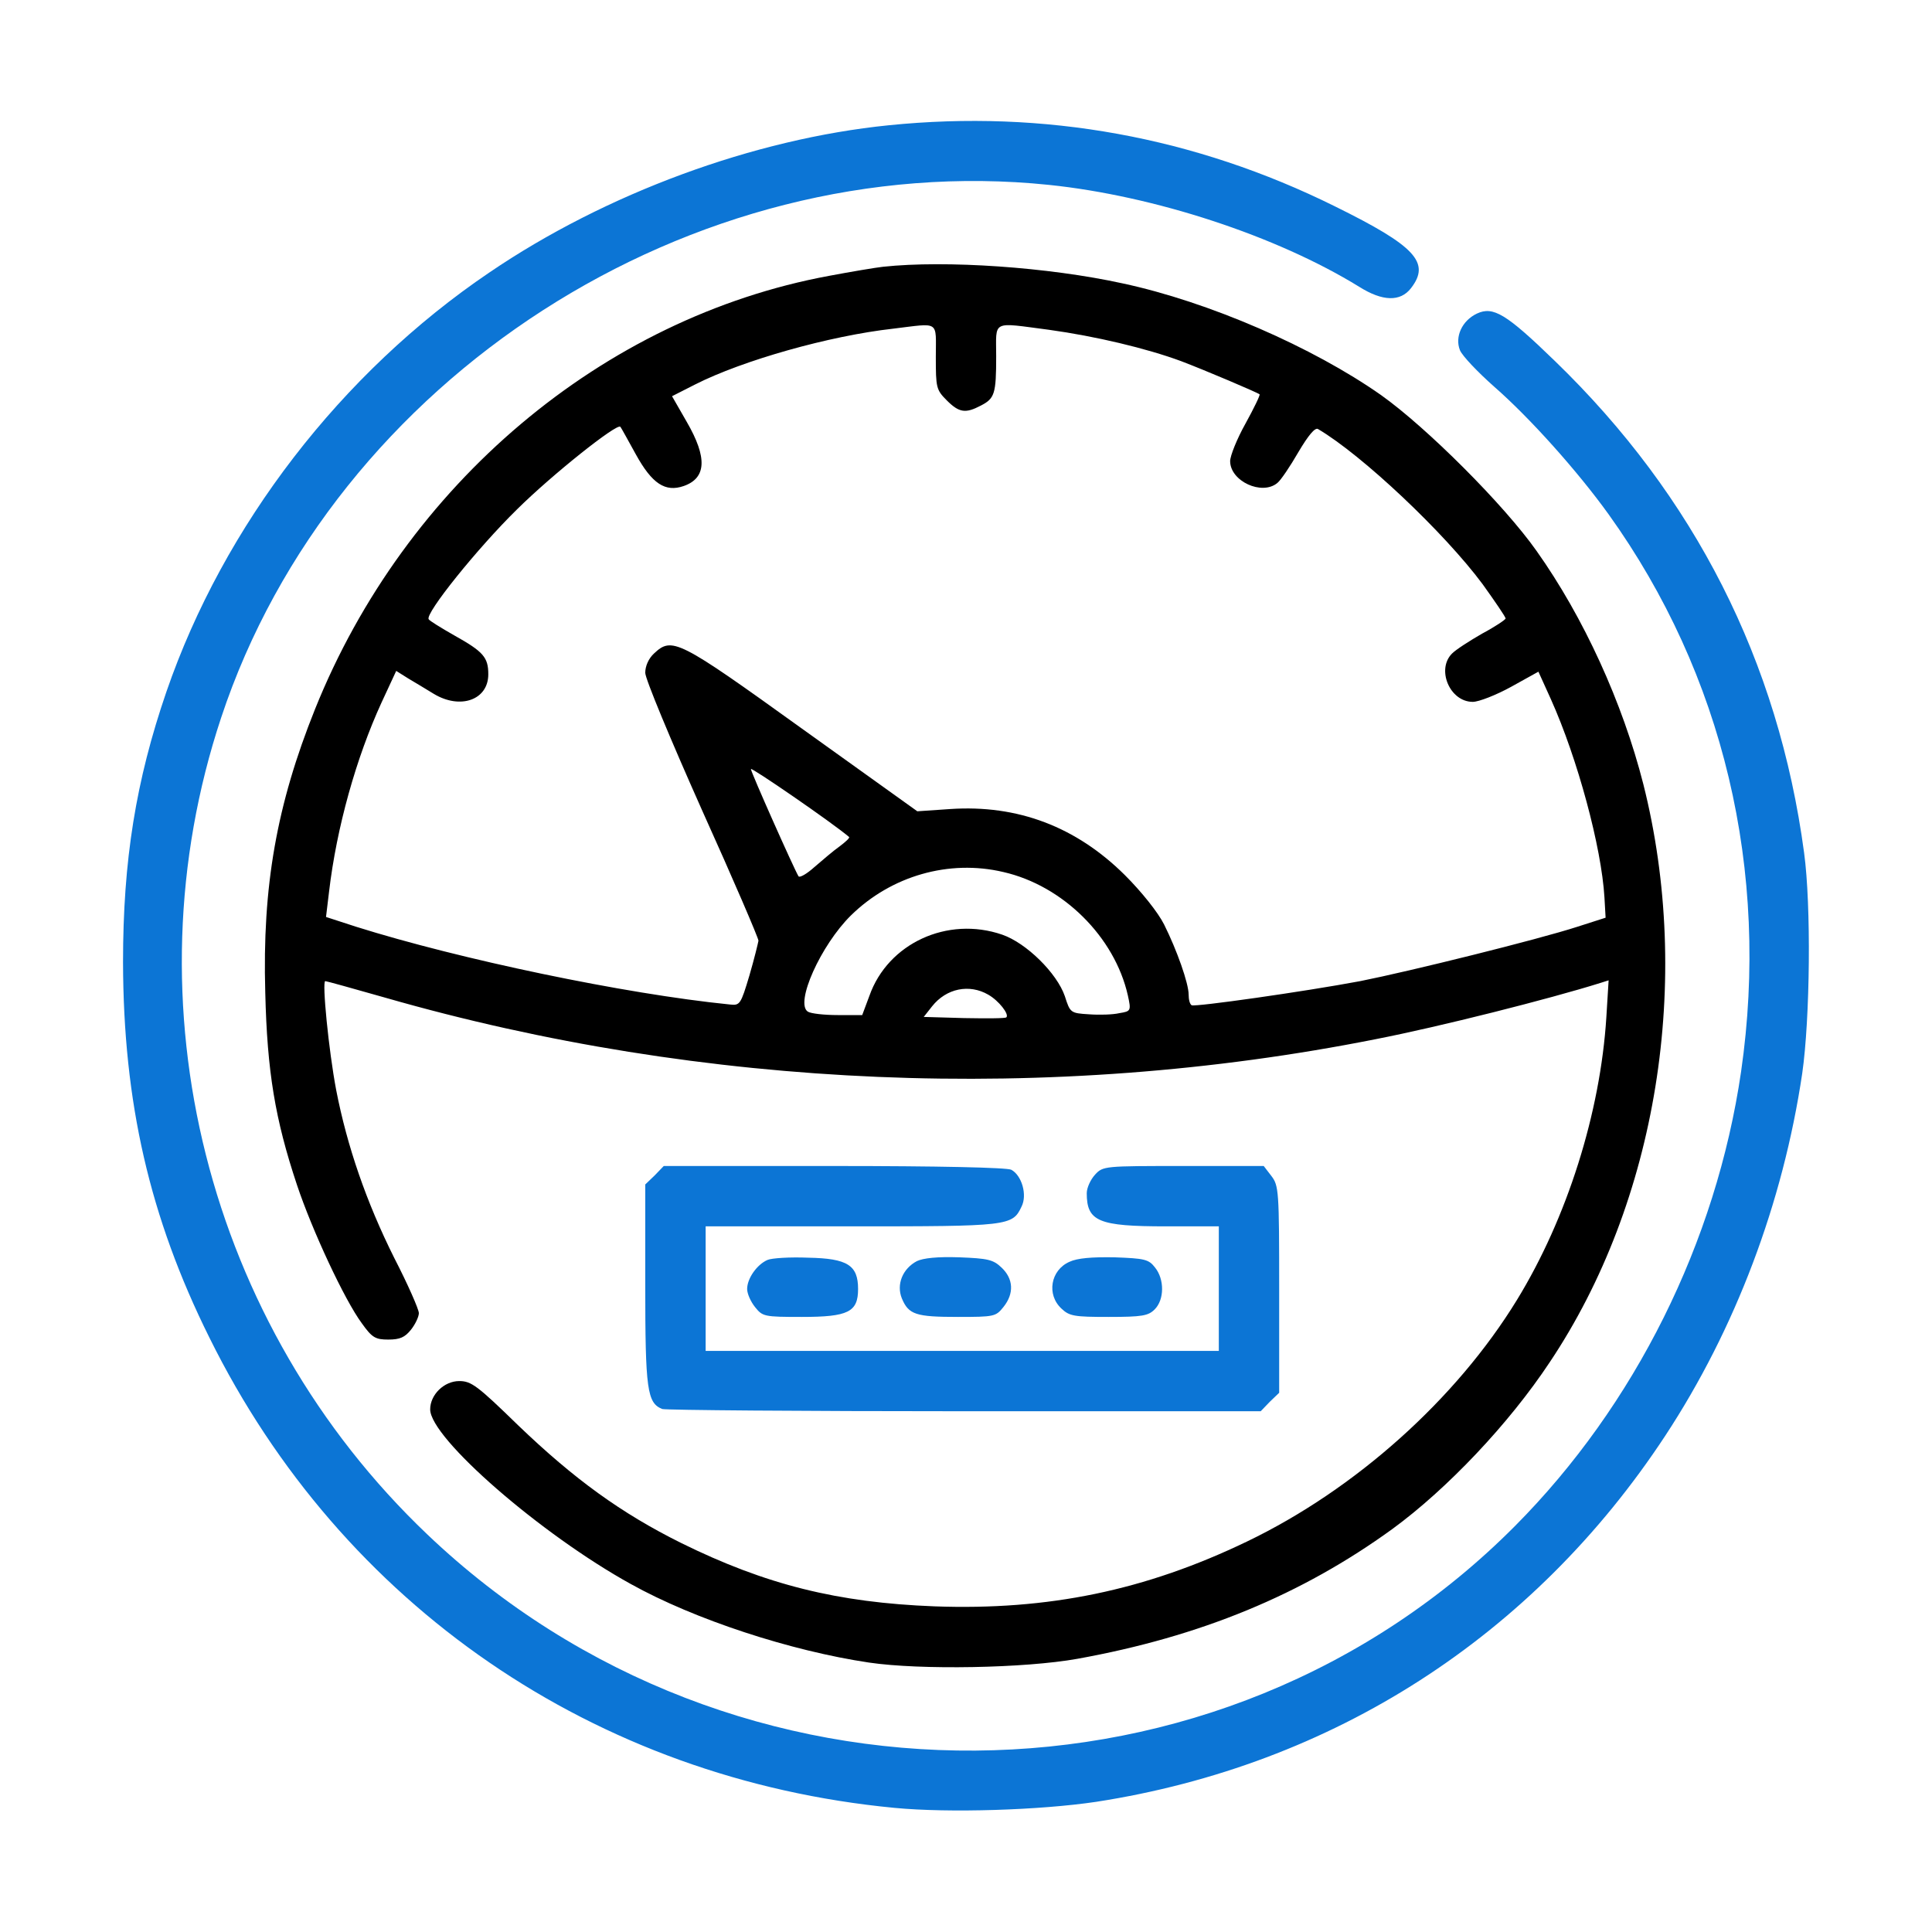
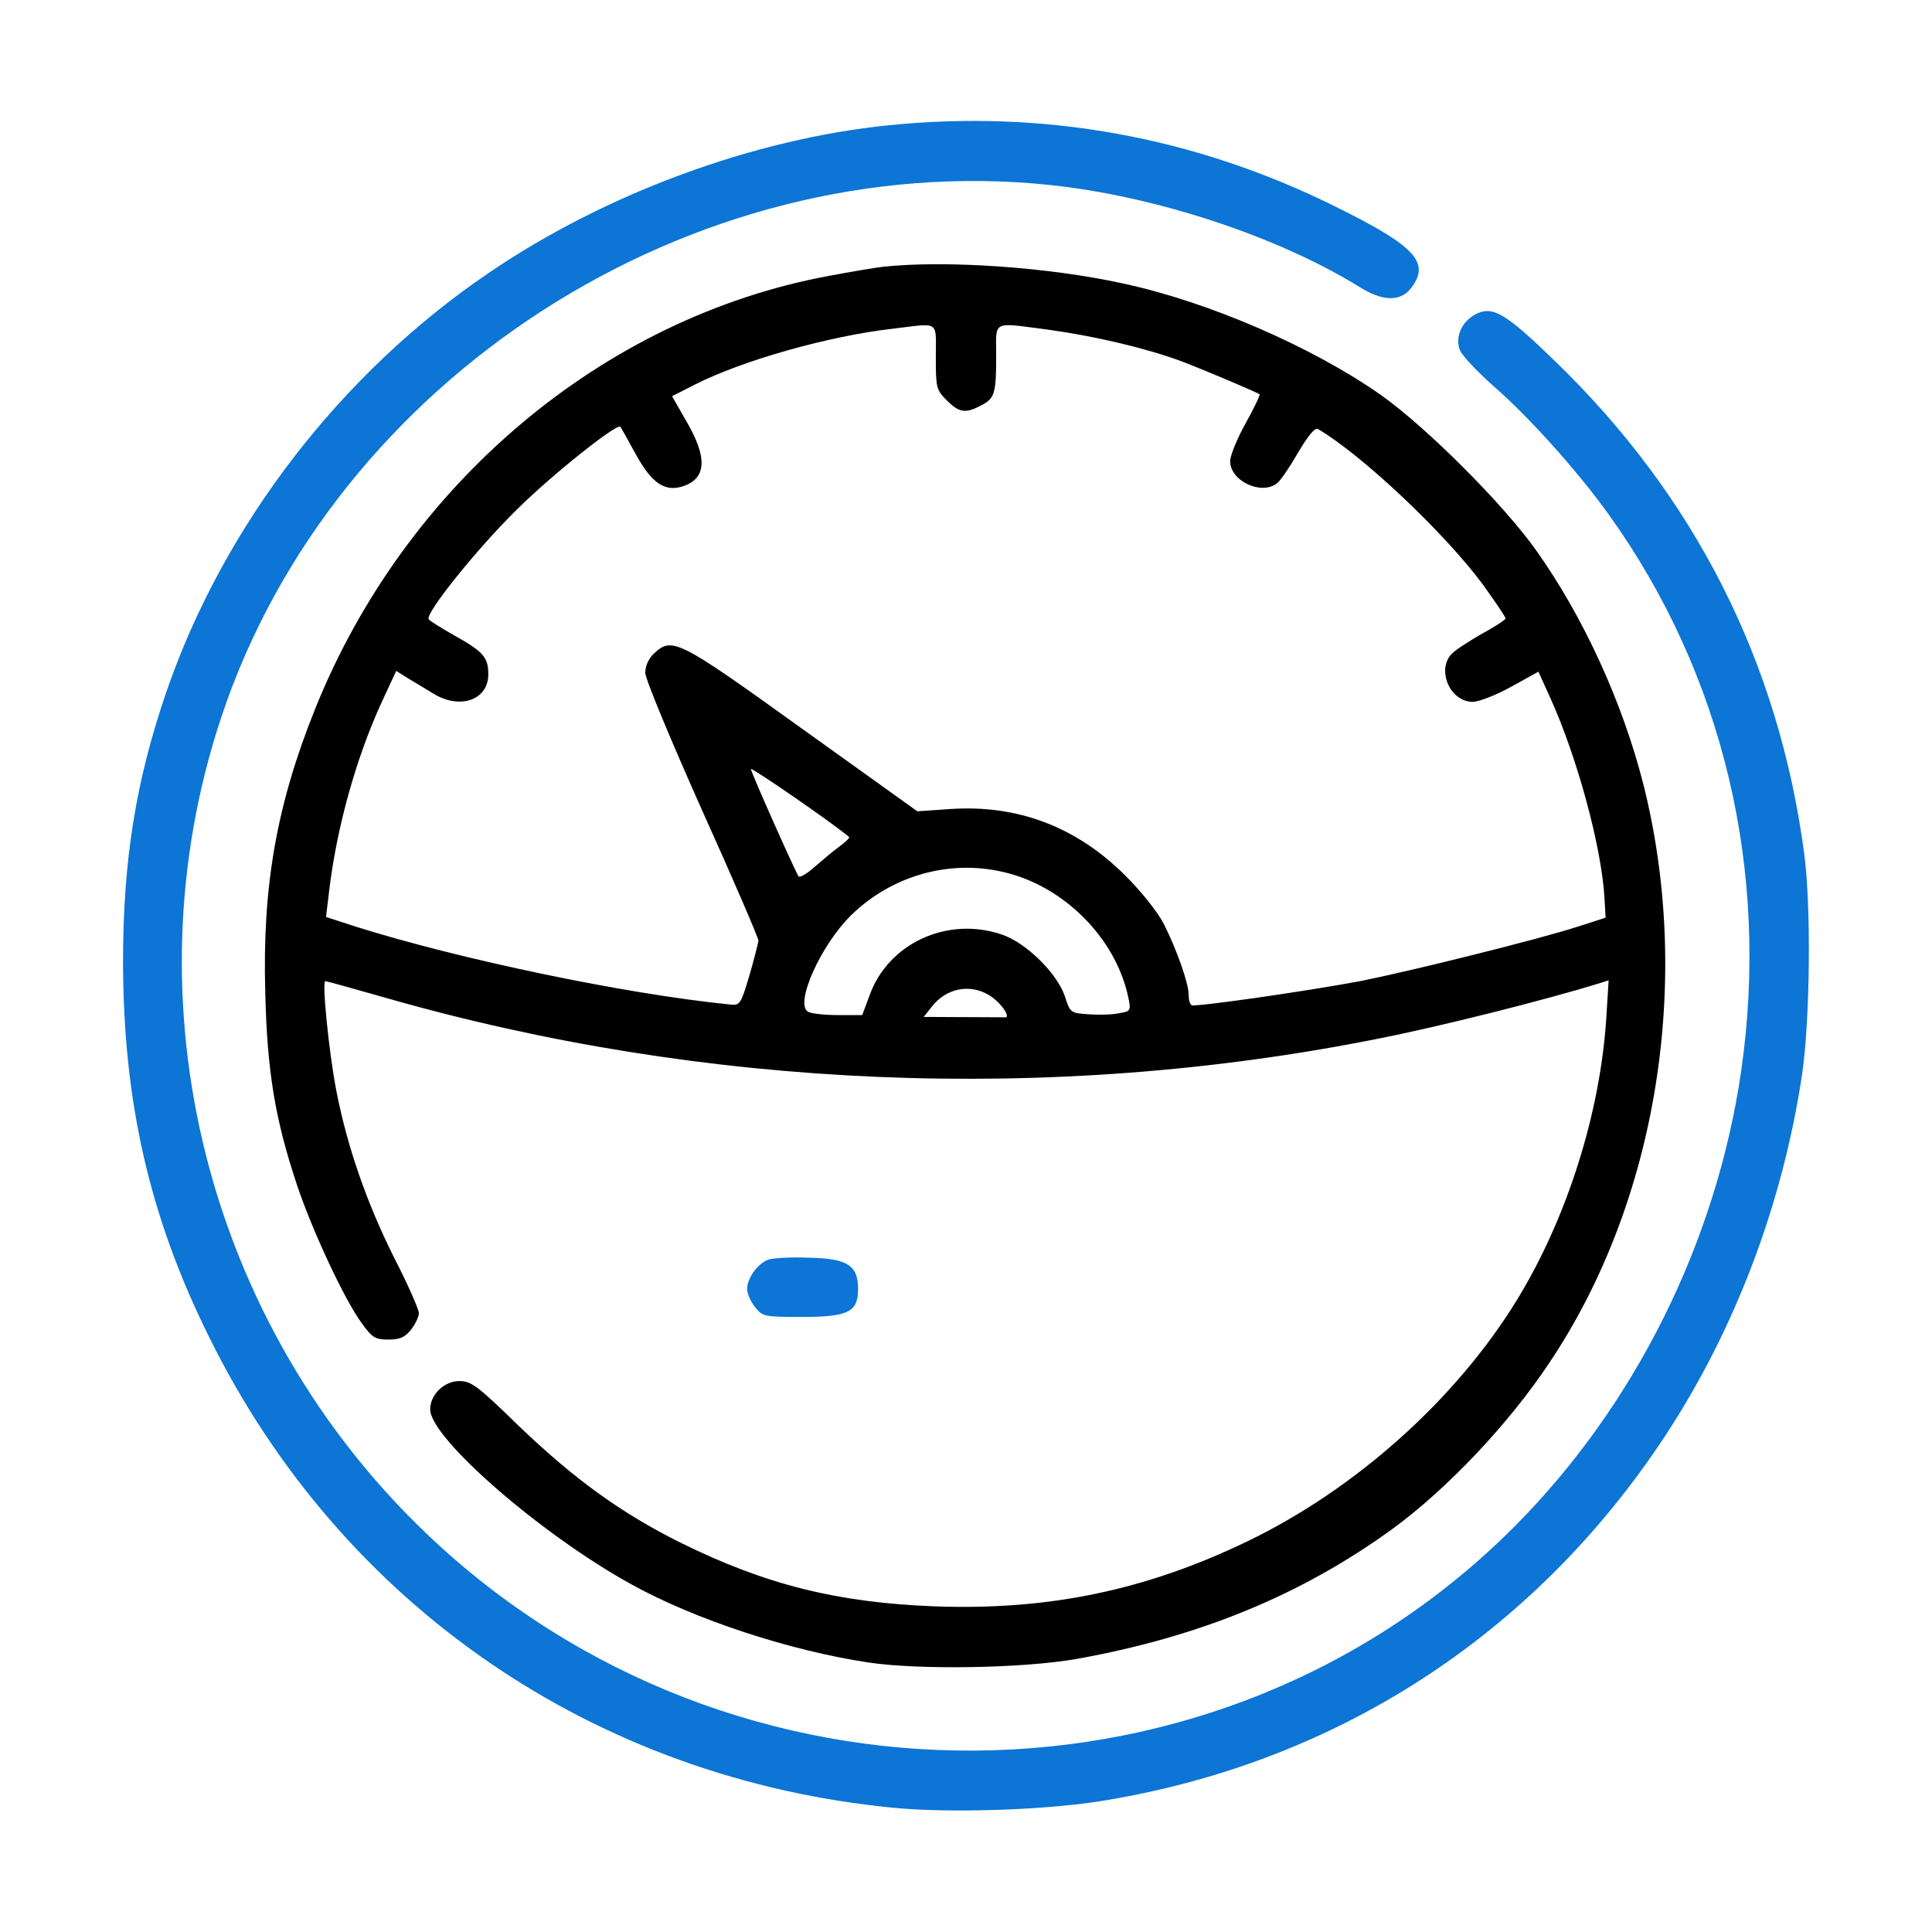
<svg xmlns="http://www.w3.org/2000/svg" width="50" height="50" viewBox="0 0 50 50" fill="none">
  <path d="M22.998 3.242C19.512 3.594 15.684 5 12.666 7.051C8.828 9.649 5.791 13.594 4.307 17.901C3.516 20.205 3.184 22.266 3.184 24.902C3.193 28.526 3.867 31.494 5.42 34.619C8.848 41.553 15.4 46.045 23.145 46.787C24.57 46.924 26.924 46.846 28.369 46.631C34.492 45.684 39.678 42.354 43.096 37.158C44.912 34.395 46.143 31.133 46.641 27.783C46.846 26.358 46.875 23.428 46.69 22.07C46.025 17.11 43.857 12.842 40.244 9.346C38.975 8.115 38.643 7.92 38.223 8.115C37.832 8.301 37.647 8.721 37.783 9.063C37.842 9.209 38.242 9.629 38.672 10.01C39.59 10.811 40.83 12.197 41.631 13.311C44.6 17.451 45.81 22.539 45.059 27.735C44.414 32.148 42.315 36.367 39.209 39.492C31.592 47.158 18.975 47.256 11.055 39.707C5.352 34.277 3.262 25.986 5.723 18.574C8.633 9.785 17.9 3.828 27.148 4.785C29.873 5.068 33.037 6.104 35.176 7.422C35.781 7.803 36.24 7.813 36.514 7.461C37.031 6.797 36.631 6.367 34.551 5.342C30.928 3.545 27.021 2.832 22.998 3.242Z" fill="#0C75D5" />
-   <path d="M22.852 6.904C22.666 6.924 22.031 7.031 21.455 7.139C15.596 8.223 10.488 12.539 8.154 18.35C7.158 20.83 6.787 22.939 6.865 25.684C6.914 27.735 7.119 28.965 7.685 30.664C8.076 31.836 8.916 33.643 9.365 34.248C9.629 34.619 9.717 34.668 10.049 34.668C10.351 34.668 10.479 34.609 10.635 34.414C10.752 34.268 10.84 34.072 10.84 33.984C10.84 33.887 10.557 33.242 10.205 32.559C9.482 31.113 8.984 29.668 8.701 28.213C8.506 27.188 8.33 25.391 8.418 25.391C8.447 25.391 9.15 25.586 9.971 25.82C18.203 28.184 27.197 28.564 35.596 26.895C37.256 26.572 40.107 25.85 41.416 25.439L41.631 25.371L41.572 26.328C41.416 28.799 40.557 31.523 39.258 33.643C37.685 36.211 35.078 38.545 32.275 39.893C29.639 41.162 27.129 41.68 24.18 41.572C21.68 41.475 19.824 41.016 17.627 39.932C16.074 39.16 14.863 38.281 13.418 36.895C12.354 35.859 12.197 35.742 11.885 35.742C11.494 35.742 11.133 36.094 11.133 36.475C11.133 37.217 13.994 39.707 16.328 40.996C17.979 41.914 20.459 42.725 22.49 43.027C23.818 43.223 26.523 43.174 27.881 42.93C31.074 42.354 33.691 41.27 36.035 39.57C37.451 38.535 39.053 36.846 40.107 35.254C42.891 31.094 43.809 25.371 42.529 20.293C41.992 18.184 40.986 15.977 39.766 14.258C38.926 13.066 36.924 11.065 35.742 10.225C33.975 8.984 31.289 7.813 29.053 7.334C27.139 6.914 24.482 6.729 22.852 6.904ZM24.219 9.238C24.219 10.029 24.229 10.088 24.502 10.361C24.824 10.684 24.99 10.703 25.381 10.498C25.742 10.313 25.781 10.195 25.781 9.219C25.781 8.272 25.645 8.34 27.148 8.535C28.35 8.701 29.668 9.014 30.566 9.346C31.182 9.58 32.539 10.156 32.598 10.205C32.617 10.225 32.451 10.566 32.236 10.957C32.012 11.357 31.836 11.797 31.836 11.934C31.836 12.451 32.656 12.832 33.057 12.5C33.145 12.432 33.389 12.07 33.603 11.699C33.857 11.27 34.033 11.055 34.111 11.104C35.254 11.777 37.383 13.789 38.369 15.117C38.691 15.566 38.965 15.967 38.965 16.006C38.965 16.035 38.691 16.221 38.359 16.397C38.037 16.582 37.685 16.807 37.578 16.914C37.168 17.324 37.52 18.164 38.115 18.164C38.271 18.164 38.721 17.988 39.111 17.773L39.814 17.383L40.137 18.096C40.83 19.639 41.445 21.924 41.523 23.223L41.553 23.75L40.82 23.985C39.795 24.317 36.484 25.137 35.205 25.391C33.75 25.664 30.928 26.064 30.84 26.016C30.791 25.986 30.762 25.869 30.762 25.742C30.762 25.449 30.459 24.59 30.127 23.926C29.971 23.613 29.541 23.076 29.111 22.647C27.852 21.397 26.338 20.82 24.59 20.938L23.74 20.996L20.742 18.848C17.539 16.543 17.392 16.475 16.924 16.914C16.787 17.041 16.699 17.236 16.699 17.412C16.699 17.568 17.354 19.141 18.164 20.957C18.975 22.754 19.629 24.277 19.629 24.346C19.619 24.404 19.521 24.814 19.395 25.244C19.17 25.996 19.15 26.026 18.887 25.996C16.162 25.723 11.885 24.824 9.219 23.985L8.437 23.731L8.516 23.076C8.711 21.416 9.219 19.61 9.873 18.184L10.254 17.363L10.566 17.559C10.742 17.666 11.045 17.842 11.23 17.959C11.914 18.369 12.637 18.115 12.637 17.451C12.637 17.012 12.51 16.865 11.758 16.445C11.416 16.25 11.113 16.064 11.094 16.026C10.996 15.879 12.363 14.18 13.379 13.184C14.287 12.285 15.967 10.947 16.055 11.045C16.074 11.065 16.25 11.387 16.455 11.758C16.875 12.52 17.217 12.744 17.695 12.578C18.281 12.373 18.311 11.846 17.773 10.918L17.392 10.254L17.988 9.951C19.219 9.326 21.465 8.691 23.115 8.506C24.336 8.359 24.219 8.281 24.219 9.238ZM21.973 21.66C22.002 21.68 21.885 21.787 21.729 21.904C21.562 22.022 21.279 22.266 21.074 22.442C20.879 22.617 20.693 22.725 20.664 22.676C20.547 22.481 19.433 19.981 19.433 19.902C19.433 19.844 21.523 21.279 21.973 21.66ZM25.967 22.568C27.51 22.92 28.848 24.248 29.189 25.762C29.277 26.162 29.267 26.172 28.965 26.221C28.799 26.26 28.447 26.27 28.183 26.25C27.705 26.221 27.695 26.211 27.558 25.781C27.354 25.186 26.562 24.404 25.937 24.189C24.521 23.701 22.979 24.414 22.5 25.772L22.314 26.27H21.68C21.328 26.27 20.986 26.231 20.908 26.182C20.566 25.967 21.24 24.463 22.021 23.692C23.066 22.666 24.561 22.236 25.967 22.568ZM25.576 25.742C25.85 25.898 26.123 26.25 26.045 26.328C26.025 26.358 25.527 26.358 24.951 26.348L23.906 26.318L24.121 26.045C24.492 25.576 25.088 25.459 25.576 25.742Z" fill="black" />
-   <path d="M16.943 30.42L16.699 30.654V33.252C16.699 35.967 16.748 36.309 17.139 36.465C17.227 36.494 20.752 36.523 24.961 36.523H32.627L32.861 36.279L33.105 36.045V33.369C33.105 30.811 33.096 30.684 32.9 30.43L32.705 30.176H30.625C28.584 30.176 28.545 30.176 28.34 30.4C28.223 30.527 28.125 30.742 28.125 30.879C28.125 31.611 28.428 31.738 30.176 31.738H31.543V33.35V34.961H24.902H18.262V33.35V31.738H22.051C26.104 31.738 26.201 31.729 26.436 31.23C26.592 30.928 26.445 30.42 26.172 30.273C26.055 30.215 24.268 30.176 21.582 30.176H17.178L16.943 30.42Z" fill="#0C75D5" />
+   <path d="M22.852 6.904C22.666 6.924 22.031 7.031 21.455 7.139C15.596 8.223 10.488 12.539 8.154 18.35C7.158 20.83 6.787 22.939 6.865 25.684C6.914 27.735 7.119 28.965 7.685 30.664C8.076 31.836 8.916 33.643 9.365 34.248C9.629 34.619 9.717 34.668 10.049 34.668C10.351 34.668 10.479 34.609 10.635 34.414C10.752 34.268 10.84 34.072 10.84 33.984C10.84 33.887 10.557 33.242 10.205 32.559C9.482 31.113 8.984 29.668 8.701 28.213C8.506 27.188 8.33 25.391 8.418 25.391C8.447 25.391 9.15 25.586 9.971 25.82C18.203 28.184 27.197 28.564 35.596 26.895C37.256 26.572 40.107 25.85 41.416 25.439L41.631 25.371L41.572 26.328C41.416 28.799 40.557 31.523 39.258 33.643C37.685 36.211 35.078 38.545 32.275 39.893C29.639 41.162 27.129 41.68 24.18 41.572C21.68 41.475 19.824 41.016 17.627 39.932C16.074 39.16 14.863 38.281 13.418 36.895C12.354 35.859 12.197 35.742 11.885 35.742C11.494 35.742 11.133 36.094 11.133 36.475C11.133 37.217 13.994 39.707 16.328 40.996C17.979 41.914 20.459 42.725 22.49 43.027C23.818 43.223 26.523 43.174 27.881 42.93C31.074 42.354 33.691 41.27 36.035 39.57C37.451 38.535 39.053 36.846 40.107 35.254C42.891 31.094 43.809 25.371 42.529 20.293C41.992 18.184 40.986 15.977 39.766 14.258C38.926 13.066 36.924 11.065 35.742 10.225C33.975 8.984 31.289 7.813 29.053 7.334C27.139 6.914 24.482 6.729 22.852 6.904ZM24.219 9.238C24.219 10.029 24.229 10.088 24.502 10.361C24.824 10.684 24.99 10.703 25.381 10.498C25.742 10.313 25.781 10.195 25.781 9.219C25.781 8.272 25.645 8.34 27.148 8.535C28.35 8.701 29.668 9.014 30.566 9.346C31.182 9.58 32.539 10.156 32.598 10.205C32.617 10.225 32.451 10.566 32.236 10.957C32.012 11.357 31.836 11.797 31.836 11.934C31.836 12.451 32.656 12.832 33.057 12.5C33.145 12.432 33.389 12.07 33.603 11.699C33.857 11.27 34.033 11.055 34.111 11.104C35.254 11.777 37.383 13.789 38.369 15.117C38.691 15.566 38.965 15.967 38.965 16.006C38.965 16.035 38.691 16.221 38.359 16.397C38.037 16.582 37.685 16.807 37.578 16.914C37.168 17.324 37.52 18.164 38.115 18.164C38.271 18.164 38.721 17.988 39.111 17.773L39.814 17.383L40.137 18.096C40.83 19.639 41.445 21.924 41.523 23.223L41.553 23.75L40.82 23.985C39.795 24.317 36.484 25.137 35.205 25.391C33.75 25.664 30.928 26.064 30.84 26.016C30.791 25.986 30.762 25.869 30.762 25.742C30.762 25.449 30.459 24.59 30.127 23.926C29.971 23.613 29.541 23.076 29.111 22.647C27.852 21.397 26.338 20.82 24.59 20.938L23.74 20.996L20.742 18.848C17.539 16.543 17.392 16.475 16.924 16.914C16.787 17.041 16.699 17.236 16.699 17.412C16.699 17.568 17.354 19.141 18.164 20.957C18.975 22.754 19.629 24.277 19.629 24.346C19.619 24.404 19.521 24.814 19.395 25.244C19.17 25.996 19.15 26.026 18.887 25.996C16.162 25.723 11.885 24.824 9.219 23.985L8.437 23.731L8.516 23.076C8.711 21.416 9.219 19.61 9.873 18.184L10.254 17.363L10.566 17.559C10.742 17.666 11.045 17.842 11.23 17.959C11.914 18.369 12.637 18.115 12.637 17.451C12.637 17.012 12.51 16.865 11.758 16.445C11.416 16.25 11.113 16.064 11.094 16.026C10.996 15.879 12.363 14.18 13.379 13.184C14.287 12.285 15.967 10.947 16.055 11.045C16.074 11.065 16.25 11.387 16.455 11.758C16.875 12.52 17.217 12.744 17.695 12.578C18.281 12.373 18.311 11.846 17.773 10.918L17.392 10.254L17.988 9.951C19.219 9.326 21.465 8.691 23.115 8.506C24.336 8.359 24.219 8.281 24.219 9.238ZM21.973 21.66C22.002 21.68 21.885 21.787 21.729 21.904C21.562 22.022 21.279 22.266 21.074 22.442C20.879 22.617 20.693 22.725 20.664 22.676C20.547 22.481 19.433 19.981 19.433 19.902C19.433 19.844 21.523 21.279 21.973 21.66ZM25.967 22.568C27.51 22.92 28.848 24.248 29.189 25.762C29.277 26.162 29.267 26.172 28.965 26.221C28.799 26.26 28.447 26.27 28.183 26.25C27.705 26.221 27.695 26.211 27.558 25.781C27.354 25.186 26.562 24.404 25.937 24.189C24.521 23.701 22.979 24.414 22.5 25.772L22.314 26.27H21.68C21.328 26.27 20.986 26.231 20.908 26.182C20.566 25.967 21.24 24.463 22.021 23.692C23.066 22.666 24.561 22.236 25.967 22.568ZM25.576 25.742C25.85 25.898 26.123 26.25 26.045 26.328L23.906 26.318L24.121 26.045C24.492 25.576 25.088 25.459 25.576 25.742Z" fill="black" />
  <path d="M19.863 32.607C19.59 32.725 19.336 33.086 19.336 33.359C19.336 33.477 19.424 33.682 19.541 33.828C19.736 34.072 19.775 34.082 20.752 34.082C21.953 34.082 22.207 33.955 22.207 33.359C22.207 32.744 21.934 32.568 20.918 32.549C20.449 32.529 19.971 32.559 19.863 32.607Z" fill="#0C75D5" />
-   <path d="M23.73 32.637C23.359 32.832 23.193 33.242 23.34 33.603C23.516 34.023 23.701 34.082 24.795 34.082C25.732 34.082 25.771 34.072 25.967 33.828C26.25 33.477 26.23 33.096 25.918 32.803C25.703 32.598 25.566 32.568 24.824 32.539C24.258 32.52 23.896 32.559 23.73 32.637Z" fill="#0C75D5" />
-   <path d="M27.676 32.656C27.188 32.871 27.08 33.506 27.471 33.867C27.676 34.062 27.803 34.082 28.691 34.082C29.561 34.082 29.717 34.053 29.883 33.887C30.137 33.633 30.137 33.105 29.892 32.803C29.727 32.588 29.619 32.568 28.838 32.539C28.262 32.529 27.881 32.559 27.676 32.656Z" fill="#0C75D5" />
</svg>